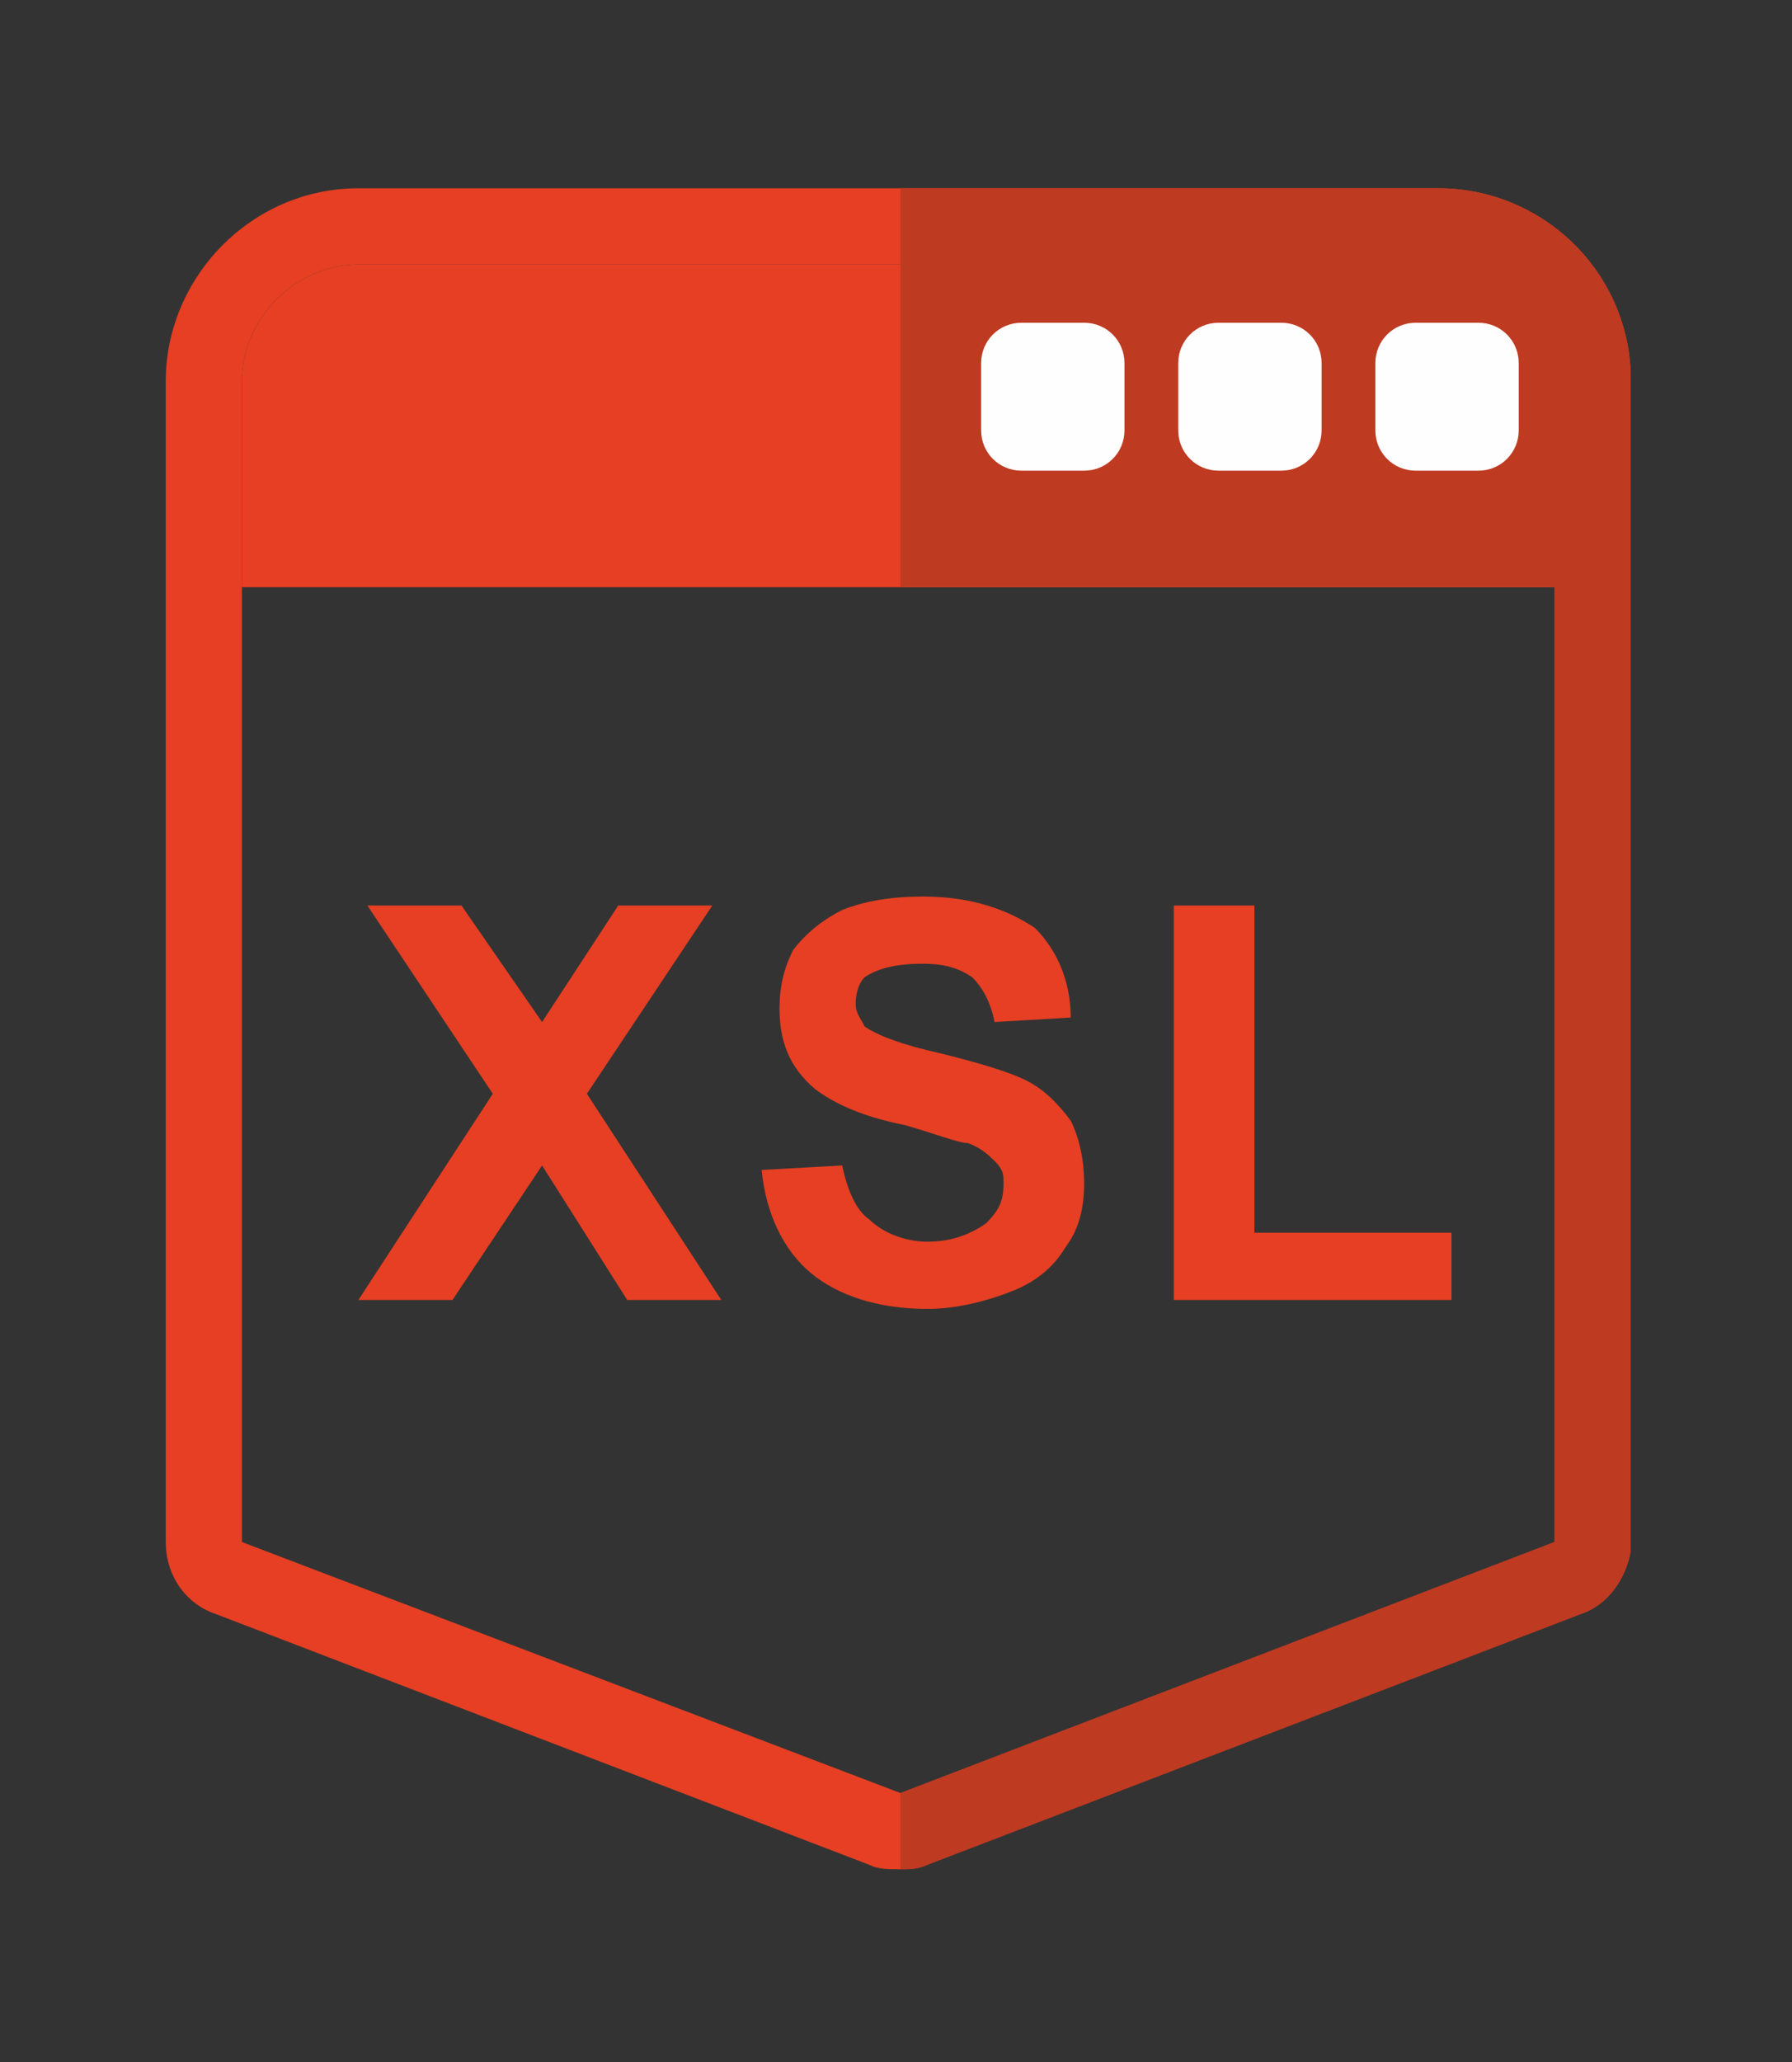
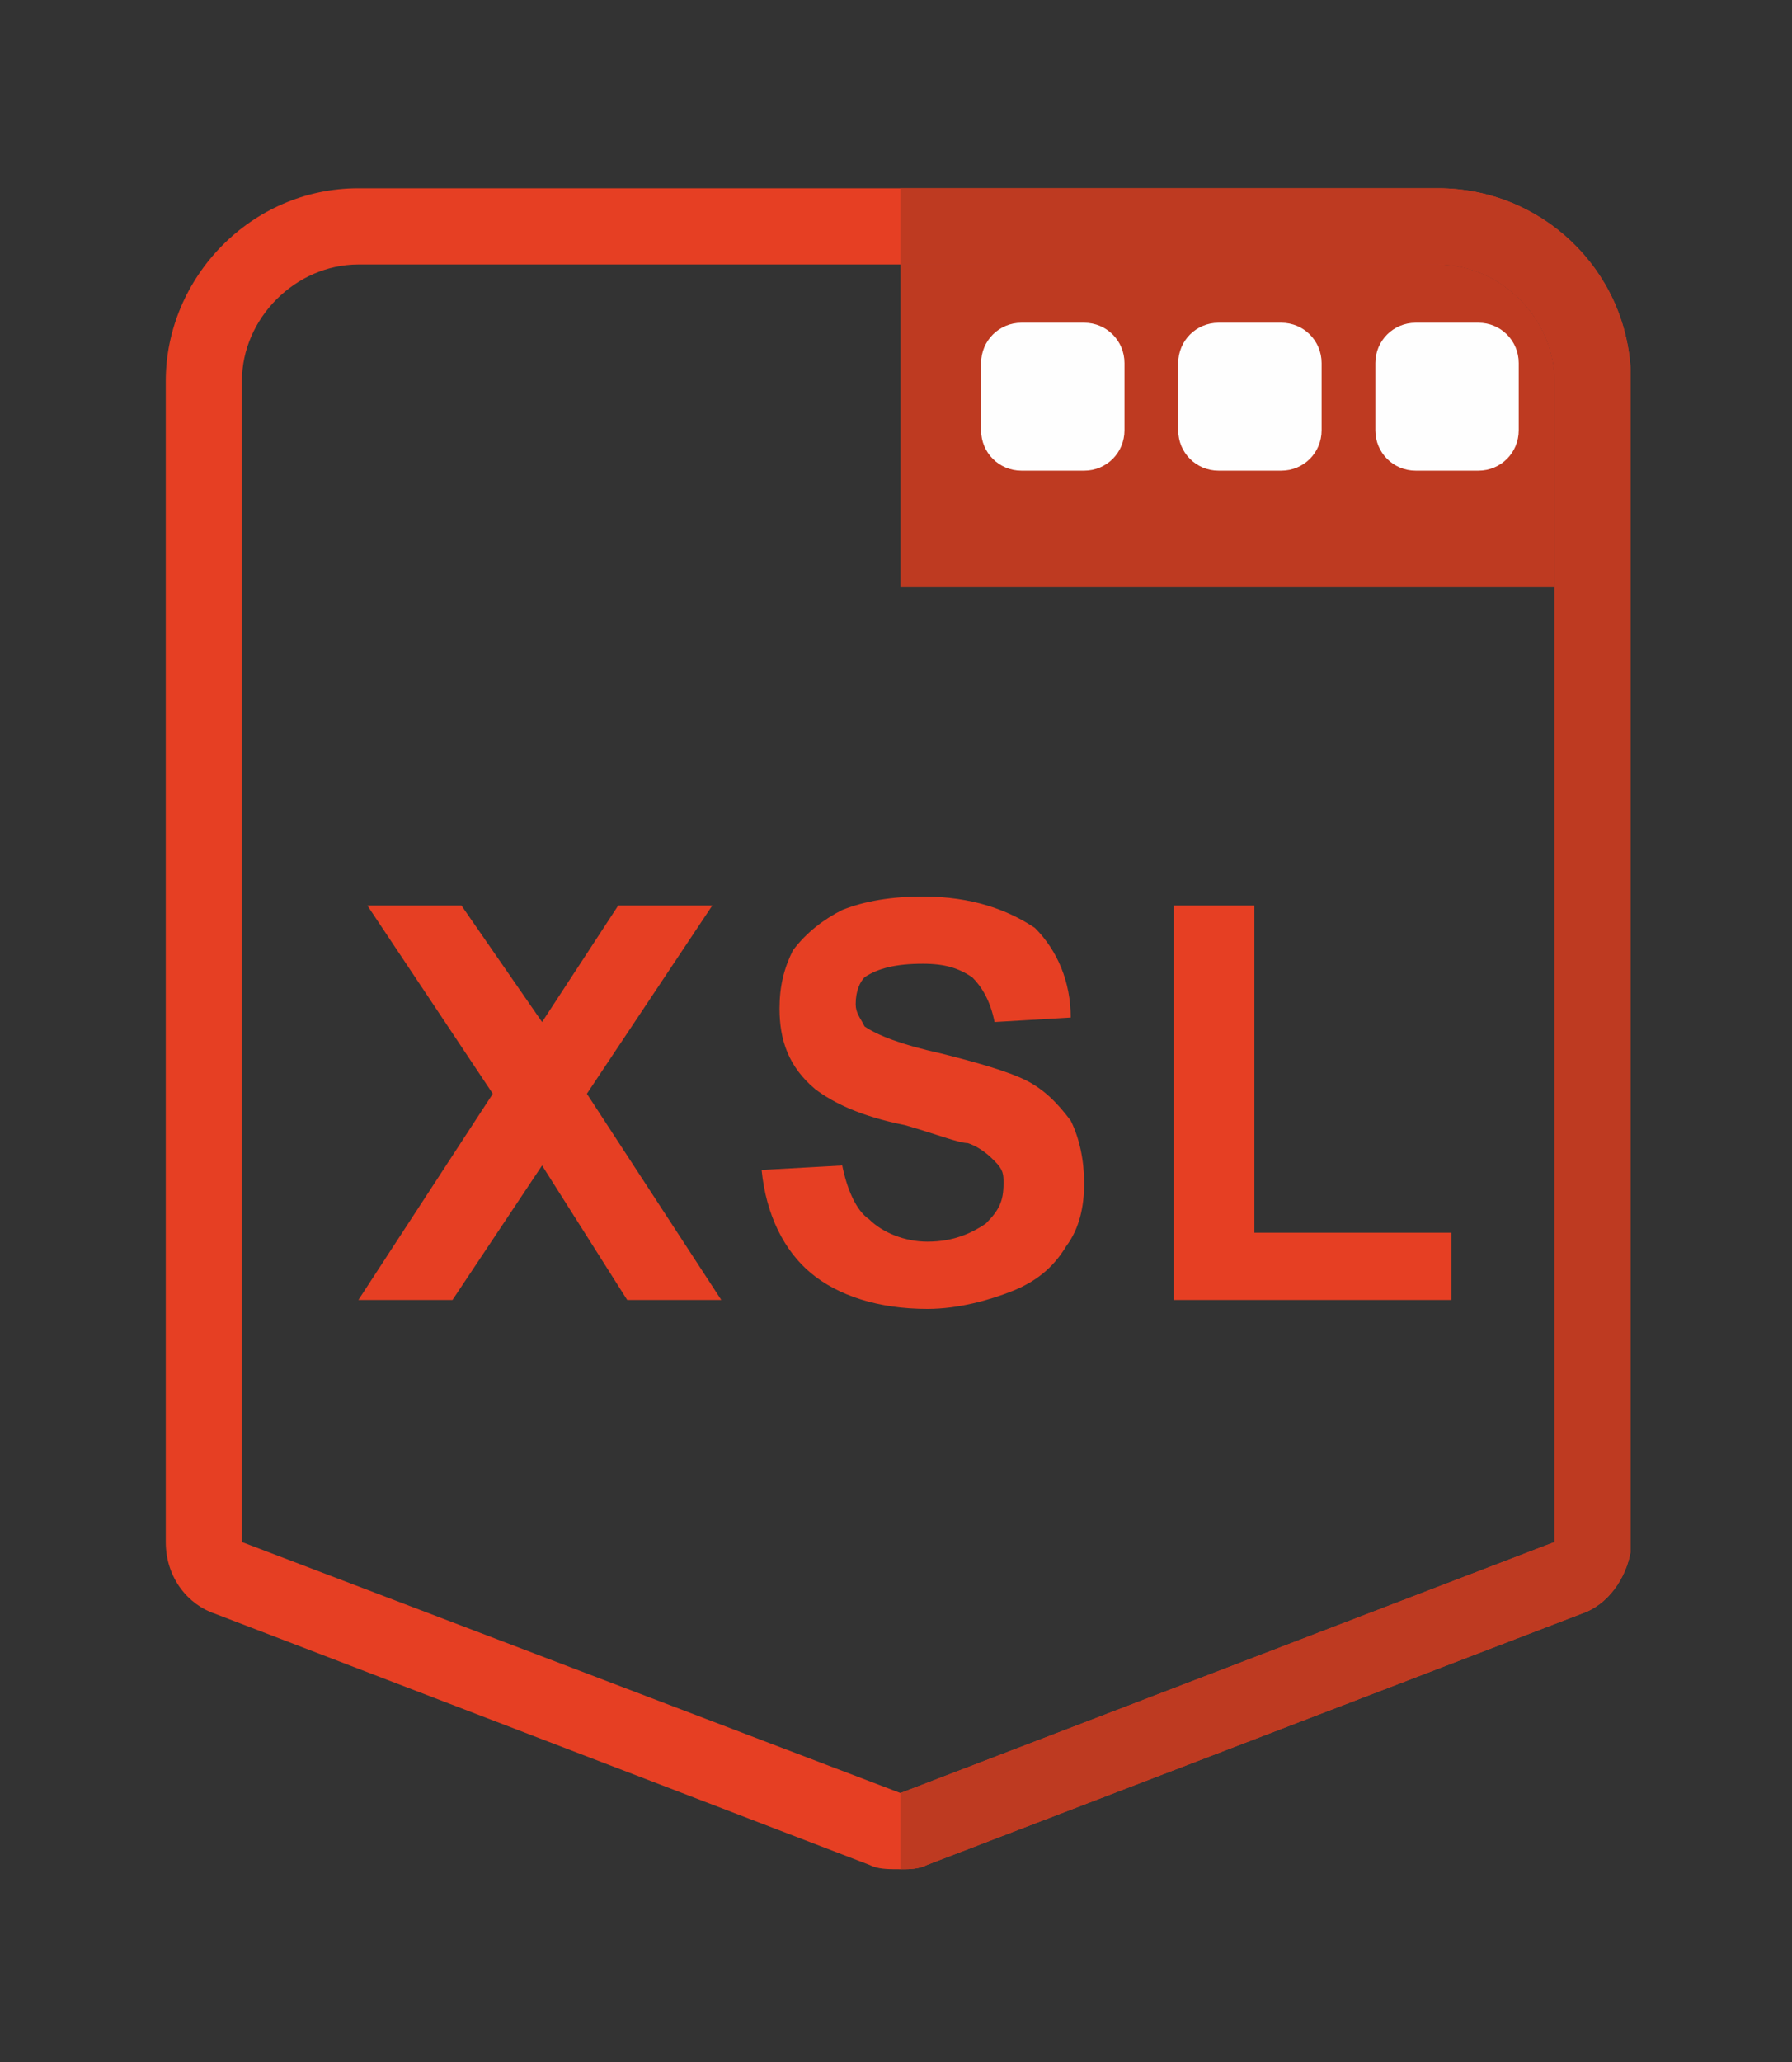
<svg xmlns="http://www.w3.org/2000/svg" xml:space="preserve" width="400px" height="460px" version="1.1" style="shape-rendering:geometricPrecision; text-rendering:geometricPrecision; image-rendering:optimizeQuality; fill-rule:evenodd; clip-rule:evenodd" viewBox="0 0 400 460">
  <rect x="0" y="0" width="400" height="460" fill="#333333" stroke="none" />
  <defs>
    <style type="text/css">
   
    .fil1 {fill:#BE3A21;fill-rule:nonzero}
    .fil0 {fill:#E63F23;fill-rule:nonzero}
    .fil2 {fill:#FEFEFE;fill-rule:nonzero}
    .fil3 {fill:#E63F23;fill-rule:nonzero}
   
  </style>
  </defs>
  <g id="Слой_x0020_1">
    <g id="_328737264">
      <path class="fil0" d="M80 42c-24,0 -43,20 -43,43l0 259c0,8 5,14 11,16l146 56c2,1 4,1 7,1 2,0 4,0 6,-1l146 -56c6,-2 10,-8 11,-14l0 -263c-1,-23 -20,-41 -43,-41l-241 0zm241 17c14,0 26,12 26,26l0 259 -146 56 -147 -56 0 -259c0,-14 12,-26 26,-26l241 0z" />
-       <path class="fil0" d="M347 131l0 -46c0,-14 -12,-26 -26,-26l-241 0c-14,0 -26,12 -26,26l0 46 293 0z" />
      <path class="fil1" d="M201 42l0 17 120 0c14,0 26,12 26,26l0 259 -146 56 0 17c2,0 4,0 6,-1l146 -56c6,-2 10,-8 11,-14l0 -263c-1,-23 -20,-41 -43,-41l-120 0z" />
      <path class="fil1" d="M321 59l-120 0 0 72 146 0 0 -46c0,-14 -12,-26 -26,-26z" />
      <path class="fil2" d="M339 96c0,5 -4,9 -9,9l-14 0c-5,0 -9,-4 -9,-9l0 -15c0,-5 4,-9 9,-9l14 0c5,0 9,4 9,9l0 15z" />
      <path class="fil2" d="M295 96c0,5 -4,9 -9,9l-14 0c-5,0 -9,-4 -9,-9l0 -15c0,-5 4,-9 9,-9l14 0c5,0 9,4 9,9l0 15z" />
      <path class="fil2" d="M251 96c0,5 -4,9 -9,9l-14 0c-5,0 -9,-4 -9,-9l0 -15c0,-5 4,-9 9,-9l14 0c5,0 9,4 9,9l0 15z" />
      <path class="fil3" d="M80 290l30 -46 -28 -42 21 0 18 26 17 -26 21 0 -28 42 30 46 -21 0 -19 -30 -20 30 -21 0zm90 -29l18 -1c1,5 3,10 6,12 3,3 8,5 13,5 6,0 10,-2 13,-4 3,-3 4,-5 4,-9 0,-2 0,-3 -2,-5 -1,-1 -3,-3 -6,-4 -2,0 -7,-2 -14,-4 -10,-2 -16,-5 -20,-8 -6,-5 -8,-11 -8,-18 0,-5 1,-9 3,-13 3,-4 7,-7 11,-9 5,-2 11,-3 18,-3 11,0 19,3 25,7 5,5 8,12 8,20l-17 1c-1,-5 -3,-8 -5,-10 -3,-2 -6,-3 -11,-3 -6,0 -10,1 -13,3 -1,1 -2,3 -2,6 0,2 1,3 2,5 3,2 8,4 17,6 8,2 15,4 19,6 4,2 7,5 10,9 2,4 3,9 3,14 0,5 -1,10 -4,14 -3,5 -7,8 -12,10 -5,2 -12,4 -19,4 -11,0 -20,-3 -26,-8 -6,-5 -10,-13 -11,-23zm92 29l0 -88 18 0 0 73 44 0 0 15 -62 0z" />
    </g>
  </g>
</svg>